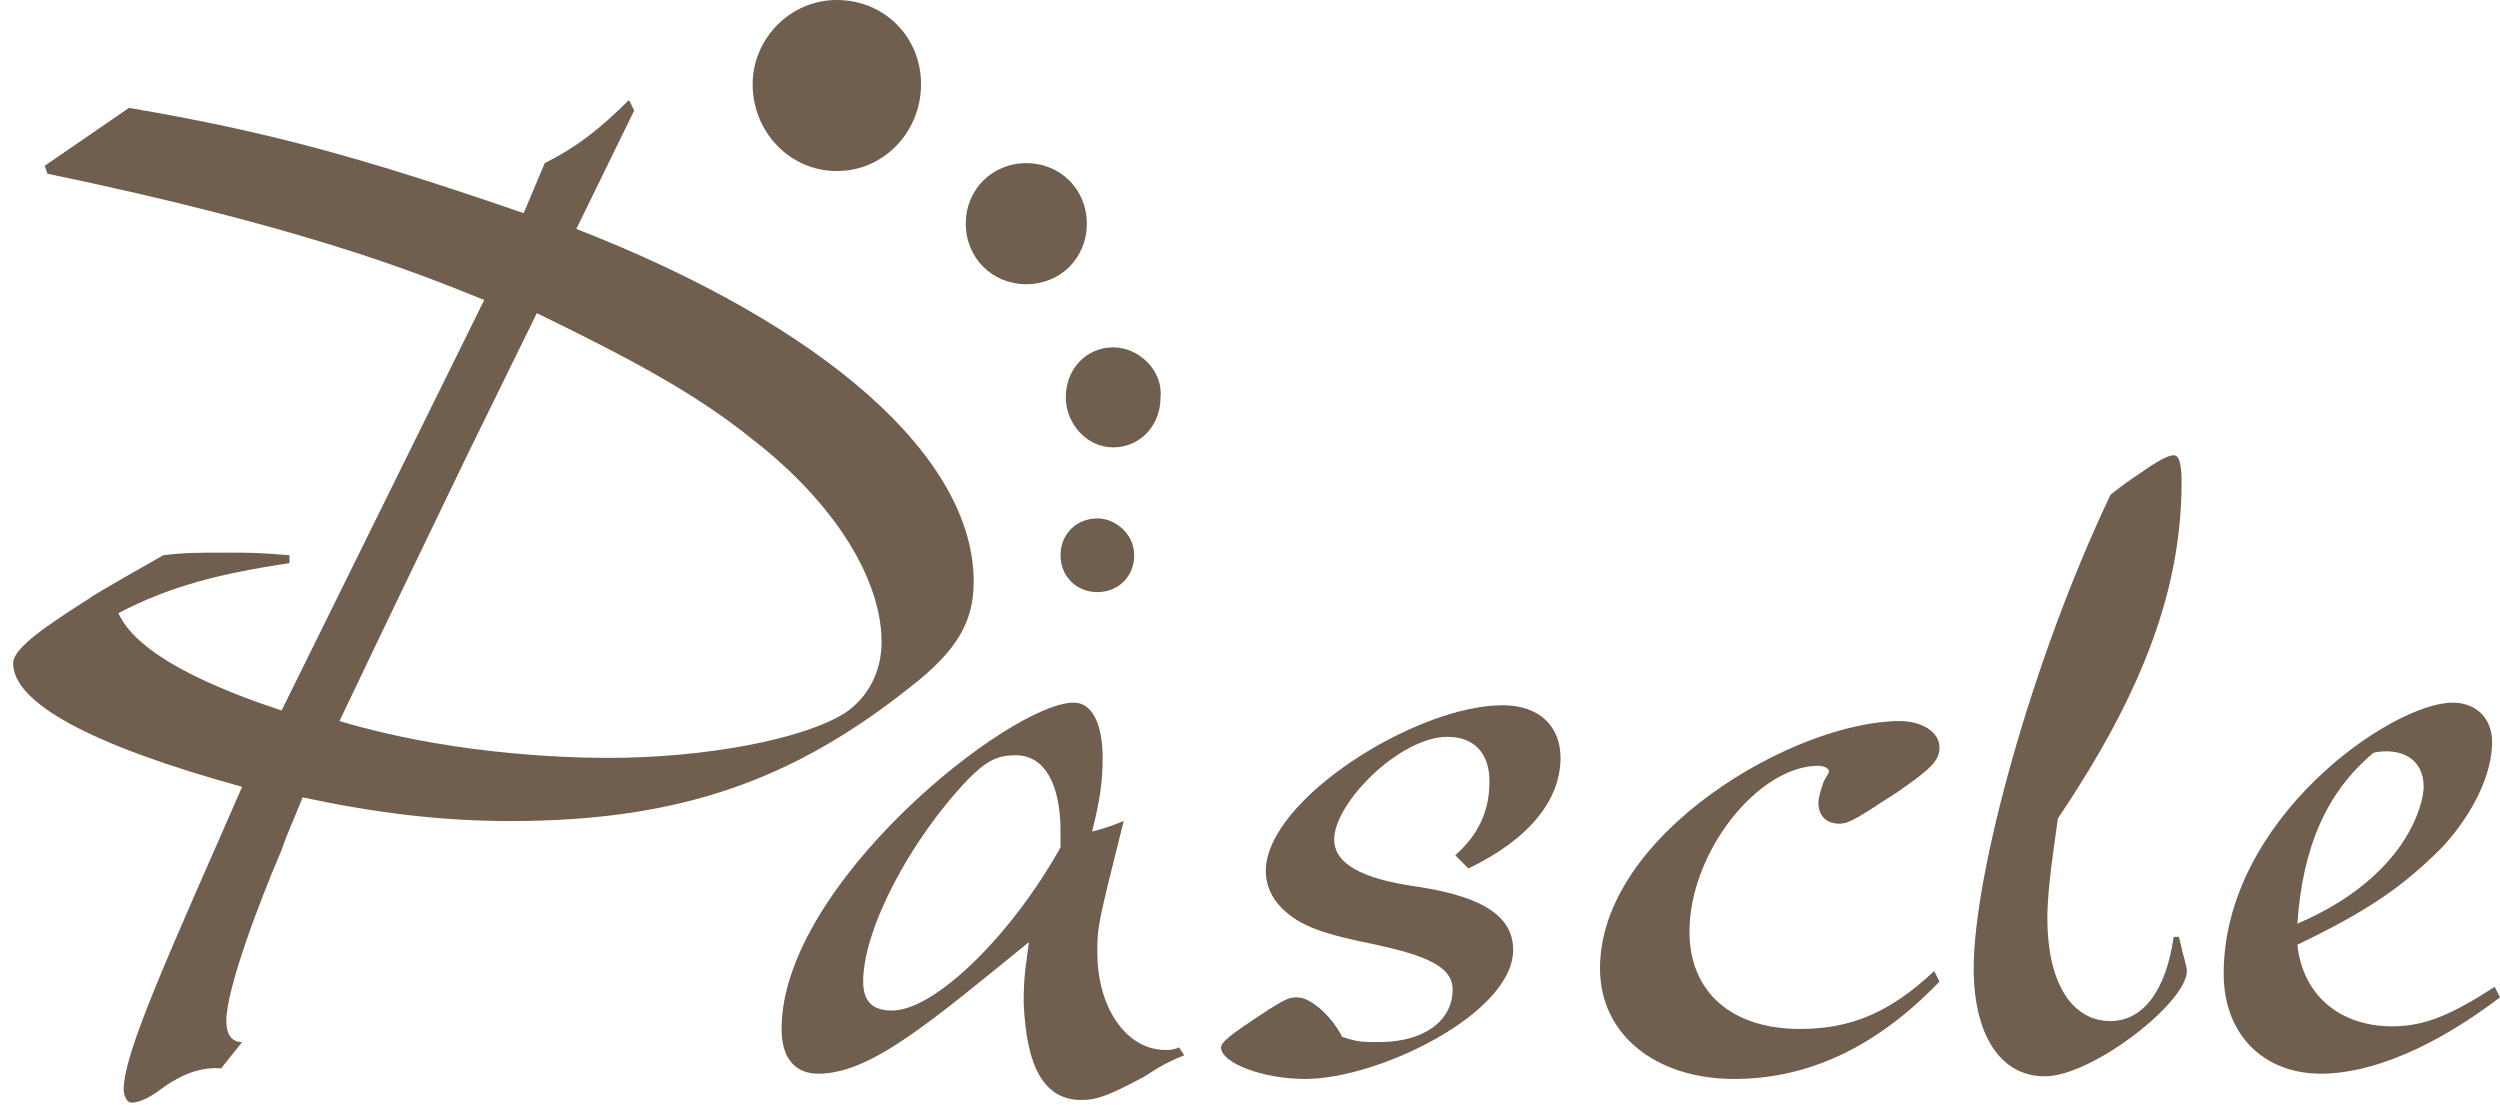
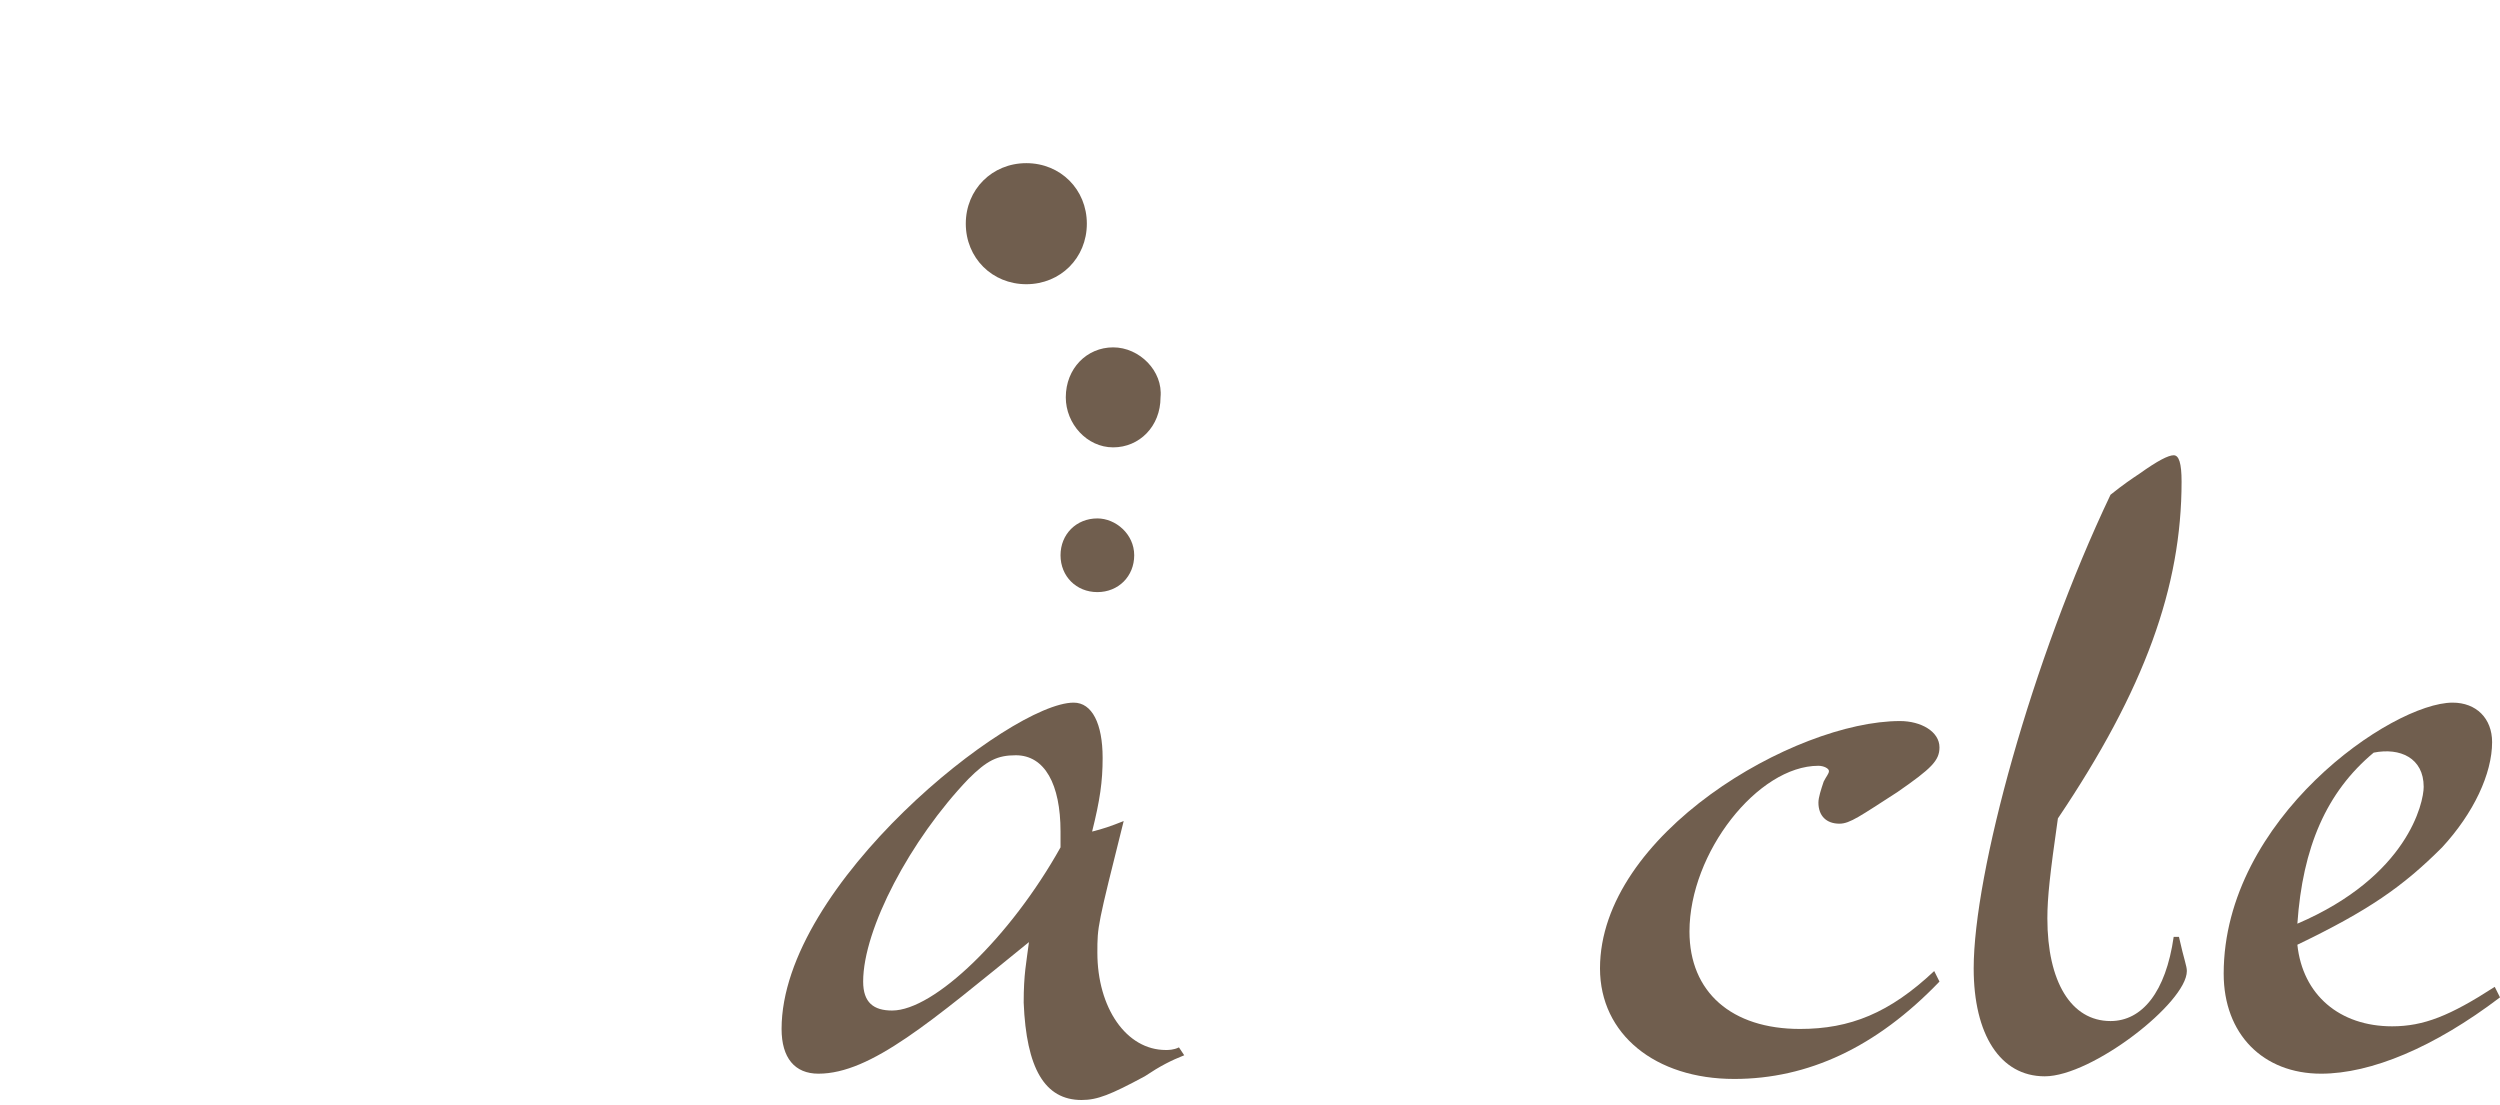
<svg xmlns="http://www.w3.org/2000/svg" width="95" height="42" viewBox="0 0 95 42" fill="none">
-   <path fill-rule="evenodd" clip-rule="evenodd" d="M31.8 0C30 0 28.6 1.5 28.6 3.2C28.6 5 30 6.5 31.8 6.5C33.6 6.5 35 5 35 3.2C35 1.4 33.6 0 31.8 0Z" fill="#705E4E" />
  <path fill-rule="evenodd" clip-rule="evenodd" d="M39 6.2C37.7 6.2 36.7 7.2 36.7 8.5C36.7 9.8 37.7 10.8 39 10.8C40.3 10.8 41.3 9.8 41.3 8.5C41.3 7.2 40.3 6.2 39 6.2Z" fill="#705E4E" />
  <path fill-rule="evenodd" clip-rule="evenodd" d="M42.3 13.2C41.3 13.2 40.5 14 40.5 15.1C40.5 16.1 41.3 17 42.3 17C43.3 17 44.1 16.2 44.1 15.1C44.2 14.1 43.3 13.2 42.3 13.2Z" fill="#705E4E" />
  <path fill-rule="evenodd" clip-rule="evenodd" d="M41.7 19.7C40.9 19.7 40.3 20.3 40.3 21.1C40.3 21.9 40.9 22.5 41.7 22.5C42.5 22.5 43.1 21.9 43.1 21.1C43.1 20.3 42.4 19.7 41.7 19.7Z" fill="#705E4E" />
  <path d="M45 40.1C44.5 40.3 44.1 40.5 43.5 40.9C42.2 41.6 41.7 41.8 41.1 41.8C39.7 41.8 39 40.6 38.9 38.1C38.9 37 39 36.6 39.1 35.8C35.4 38.8 33.1 40.8 31.1 40.8C30.2 40.8 29.7 40.2 29.7 39.1C29.7 33.6 38.4 26.7 40.8 26.7C41.5 26.7 41.9 27.5 41.9 28.8C41.9 29.7 41.8 30.4 41.5 31.6C41.9 31.5 42.2 31.4 42.7 31.2C41.7 35.2 41.7 35.2 41.7 36.2C41.7 38.3 42.8 39.9 44.3 39.9C44.4 39.9 44.6 39.9 44.8 39.8L45 40.1ZM40.3 31.6C40.3 29.8 39.7 28.7 38.6 28.7C37.9 28.7 37.5 28.9 36.8 29.6C34.6 31.9 32.8 35.3 32.8 37.3C32.8 38.1 33.2 38.4 33.9 38.4C35.5 38.4 38.4 35.6 40.3 32.2V31.6Z" fill="#705E4E" />
-   <path d="M55.3 32.5C56.2 31.7 56.6 30.8 56.6 29.7C56.6 28.6 56 28 55 28C53.2 28 50.7 30.5 50.7 31.9C50.7 32.8 51.7 33.4 53.9 33.7C56.5 34.1 57.5 34.9 57.5 36.1C57.5 38.5 52.4 41 49.6 41C48 41 46.4 40.4 46.4 39.8C46.4 39.6 46.8 39.3 47.7 38.7C48.9 37.9 49 37.9 49.3 37.9C49.8 37.9 50.6 38.6 51 39.4C51.6 39.6 51.8 39.6 52.4 39.6C54.1 39.6 55.2 38.8 55.2 37.6C55.2 36.7 54.1 36.3 52.3 35.9C50.3 35.5 49.4 35.2 48.7 34.5C48.3 34.1 48.1 33.6 48.1 33.1C48.1 30.4 53.8 26.8 57.1 26.8C58.5 26.8 59.3 27.6 59.3 28.8C59.3 30.4 58.1 31.9 55.8 33L55.3 32.5Z" fill="#705E4E" />
  <path d="M73.7 37.3C71.3 39.8 68.7 41 65.9 41C62.9 41 60.8 39.3 60.8 36.8C60.8 31.7 68.2 27.4 72.2 27.4C73 27.4 73.7 27.8 73.7 28.4C73.7 28.9 73.4 29.2 72.1 30.1C70.7 31 70.3 31.3 69.9 31.3C69.4 31.3 69.1 31 69.1 30.5C69.1 30.3 69.2 30 69.3 29.7C69.4 29.5 69.5 29.4 69.5 29.3C69.5 29.2 69.3 29.1 69.1 29.1C66.8 29.1 64.2 32.4 64.2 35.4C64.2 37.7 65.8 39.1 68.4 39.1C70.3 39.1 71.8 38.5 73.5 36.9L73.7 37.3Z" fill="#705E4E" />
  <path d="M82.8 35.6C83 36.5 83.1 36.7 83.1 36.9C83.1 38.1 79.5 40.9 77.7 40.9C76 40.9 75 39.3 75 36.8C75 33.2 77.2 25.1 80.2 18.8C80.7 18.4 81 18.2 81.3 18C82 17.5 82.4 17.3 82.6 17.3C82.8 17.3 82.9 17.6 82.9 18.3C82.9 22.3 81.5 26.2 78.2 31.1C77.9 33.2 77.8 34.1 77.8 34.9C77.8 37.3 78.7 38.8 80.2 38.8C81.4 38.8 82.3 37.7 82.6 35.6H82.8Z" fill="#705E4E" />
  <path d="M95 37.9C92.5 39.8 90.1 40.8 88.2 40.8C86 40.8 84.5 39.3 84.5 37C84.5 31.1 90.9 26.7 93.2 26.7C94.1 26.7 94.7 27.3 94.7 28.2C94.7 29.4 94 30.9 92.8 32.2C91.3 33.7 90 34.6 87.3 35.9C87.5 37.8 88.9 39 90.9 39C92.1 39 93.1 38.6 94.8 37.5L95 37.9ZM92.1 29.9C92.1 28.8 91.2 28.4 90.2 28.6C88.4 30.1 87.5 32.2 87.3 35.1C91.5 33.3 92.1 30.5 92.1 29.9Z" fill="#705E4E" />
-   <path d="M20.7 6.2C21.9 5.6 22.8 4.9 23.9 3.8L24.1 4.2L21.9 8.7C31.4 12.4 37 17.4 37 22.1C37 23.6 36.4 24.7 34.6 26.1C30.2 29.6 25.9 31.2 19.4 31.2C16.8 31.2 14.3 30.9 11.5 30.3C11.1 31.3 10.9 31.7 10.7 32.3C9.8 34.4 8.6 37.6 8.6 38.8C8.6 39.3 8.8 39.6 9.2 39.6L8.4 40.6C7.4 40.5 6.5 41.1 6.1 41.4C5.7 41.7 5.3 41.9 5 41.9C4.8 41.9 4.7 41.6 4.7 41.4C4.7 40 6.4 36.3 9.2 29.9C3.4 28.3 0.5 26.7 0.5 25.2C0.5 24.6 1.9 23.7 3.3 22.8C3.7 22.5 5.7 21.4 6.2 21.1C7 21 7.5 21 8.6 21C9.4 21 9.9 21 11 21.1V21.4C8.3 21.8 6.4 22.3 4.5 23.3C5.3 25.1 8.9 26.4 10.7 27L18.4 11.4C15.7 10.3 11.4 8.6 1.8 6.6L1.7 6.3L4.9 4.1C10.2 5 13.8 6 19.9 8.1L20.7 6.2ZM17.8 17.2C16.5 19.9 14.9 23.2 12.9 27.4C16.9 28.6 21.1 28.8 23.1 28.8C26.8 28.8 30.5 28.1 32.1 27.1C33 26.5 33.5 25.5 33.5 24.4C33.5 22 31.7 19.1 28.6 16.7C26.5 15 24.1 13.7 20.4 11.9L17.8 17.2Z" fill="#705E4E" />
</svg>